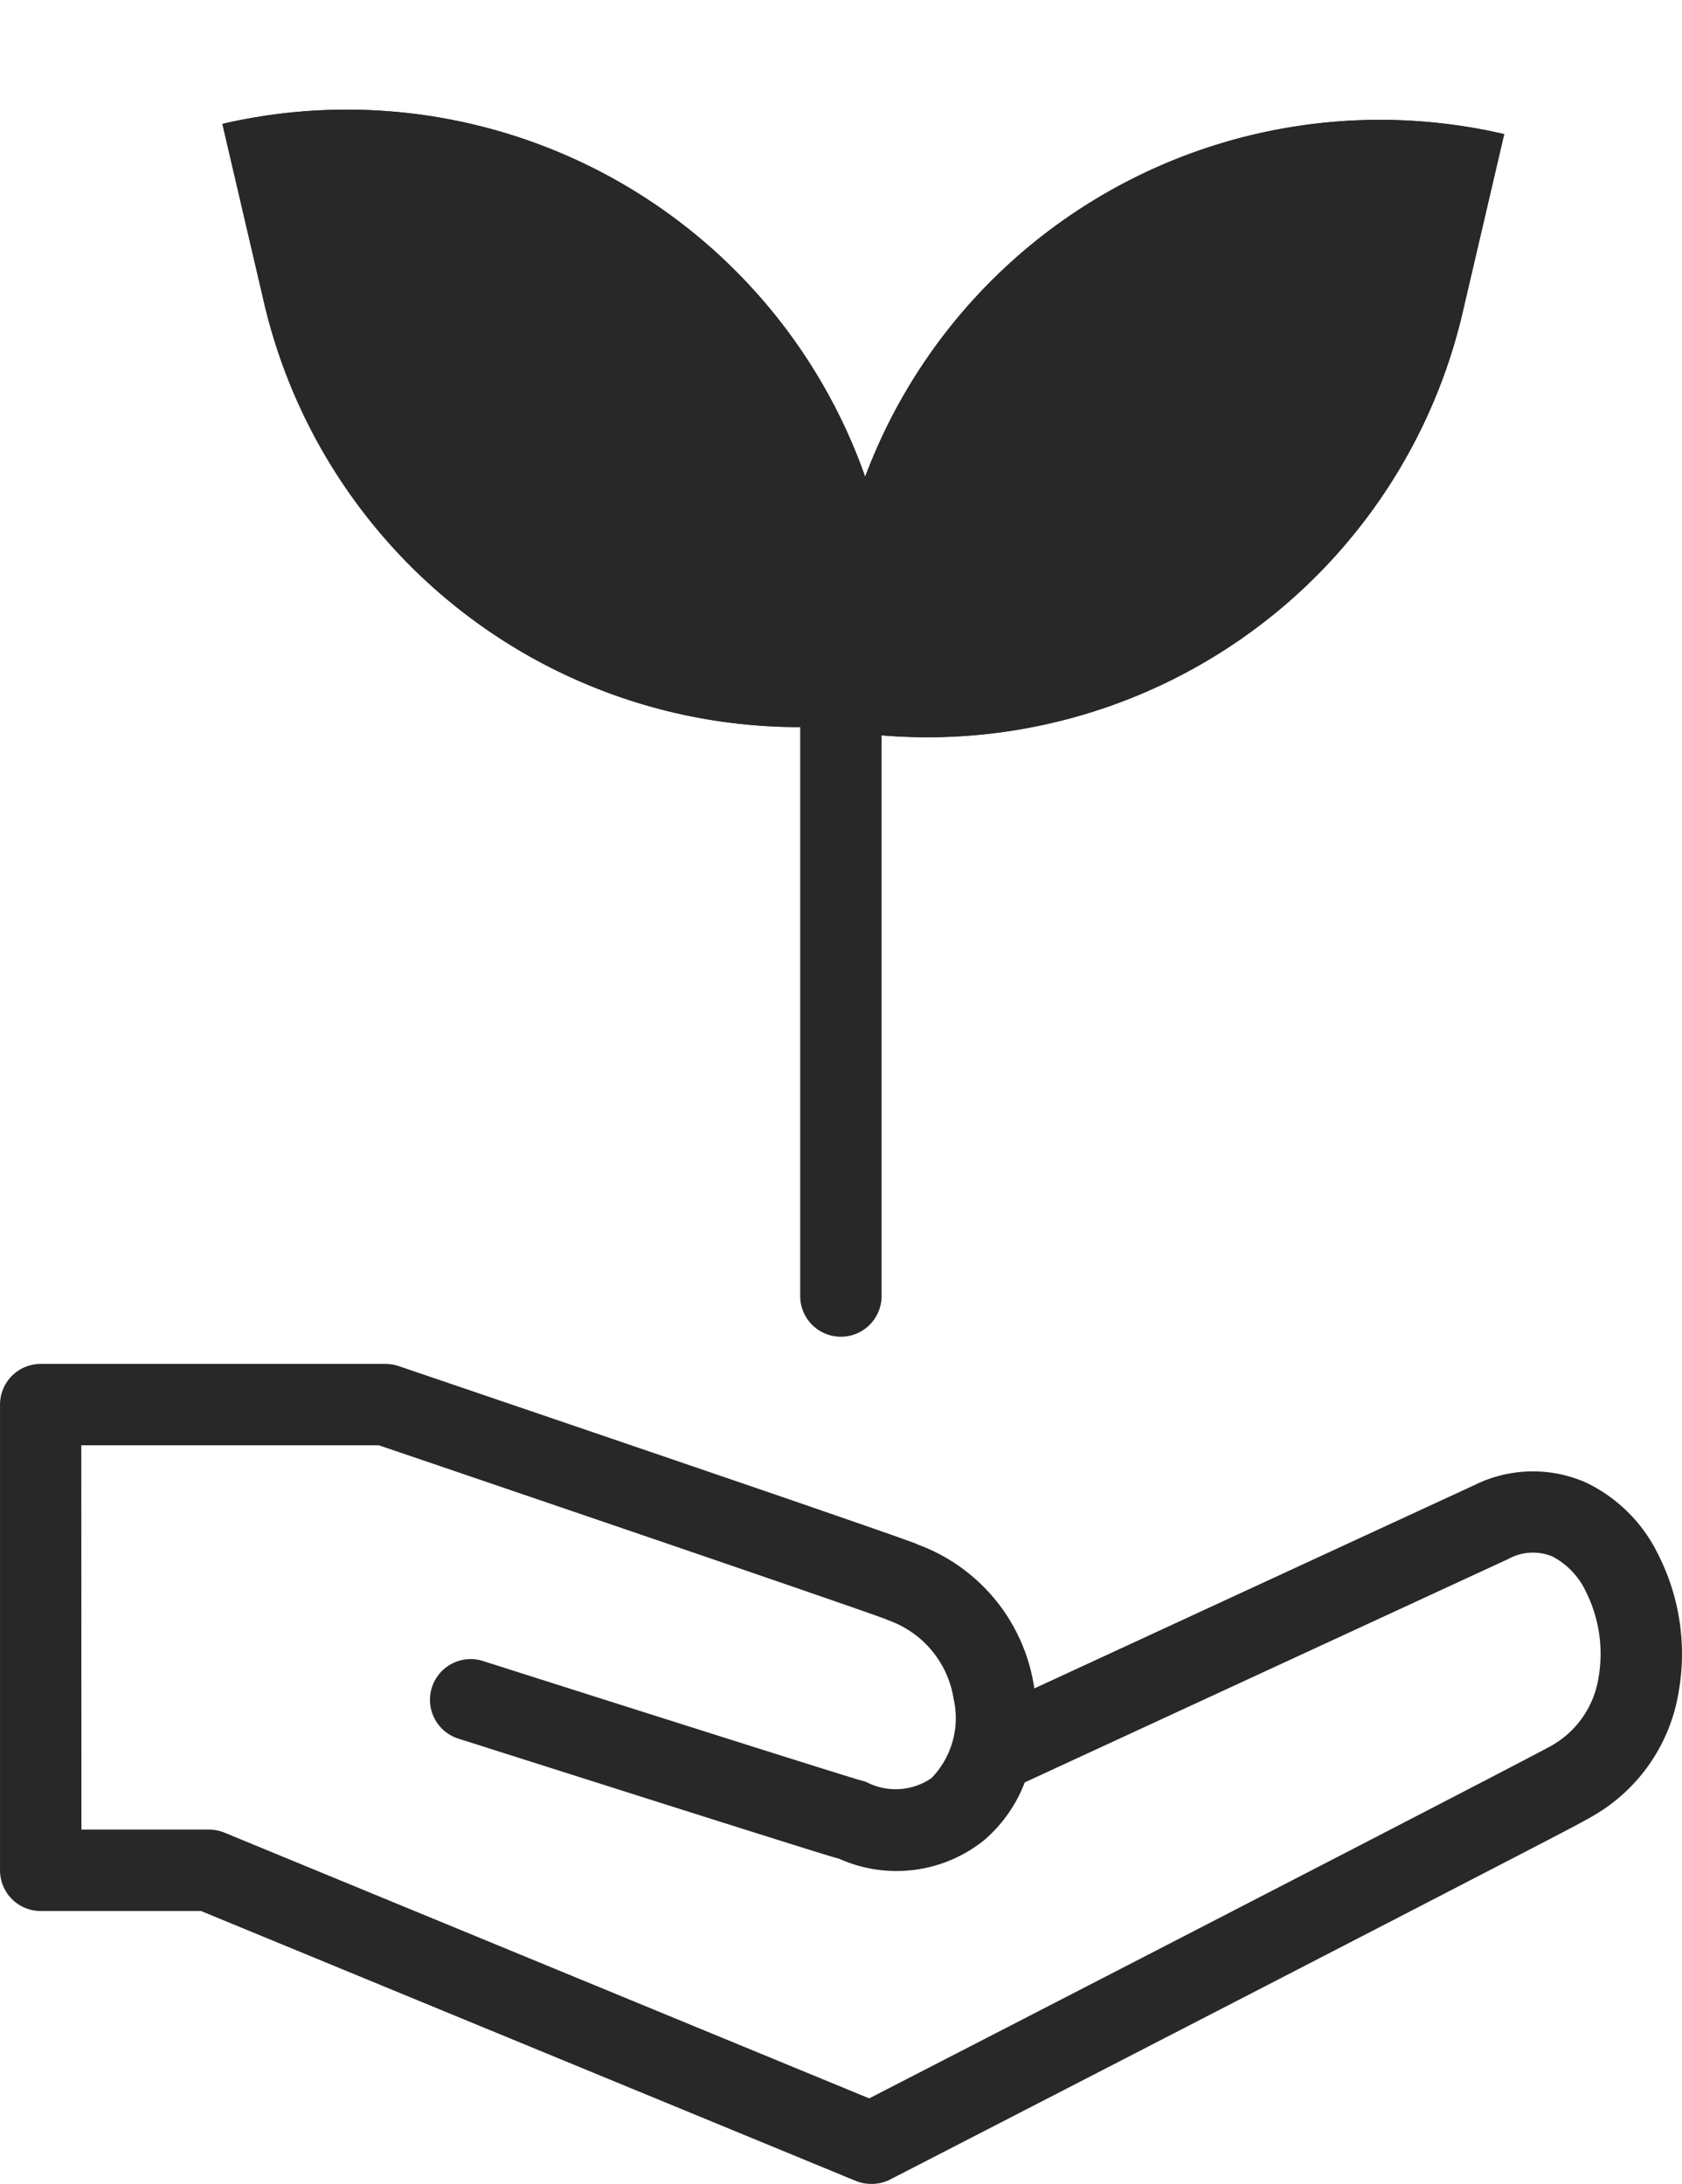
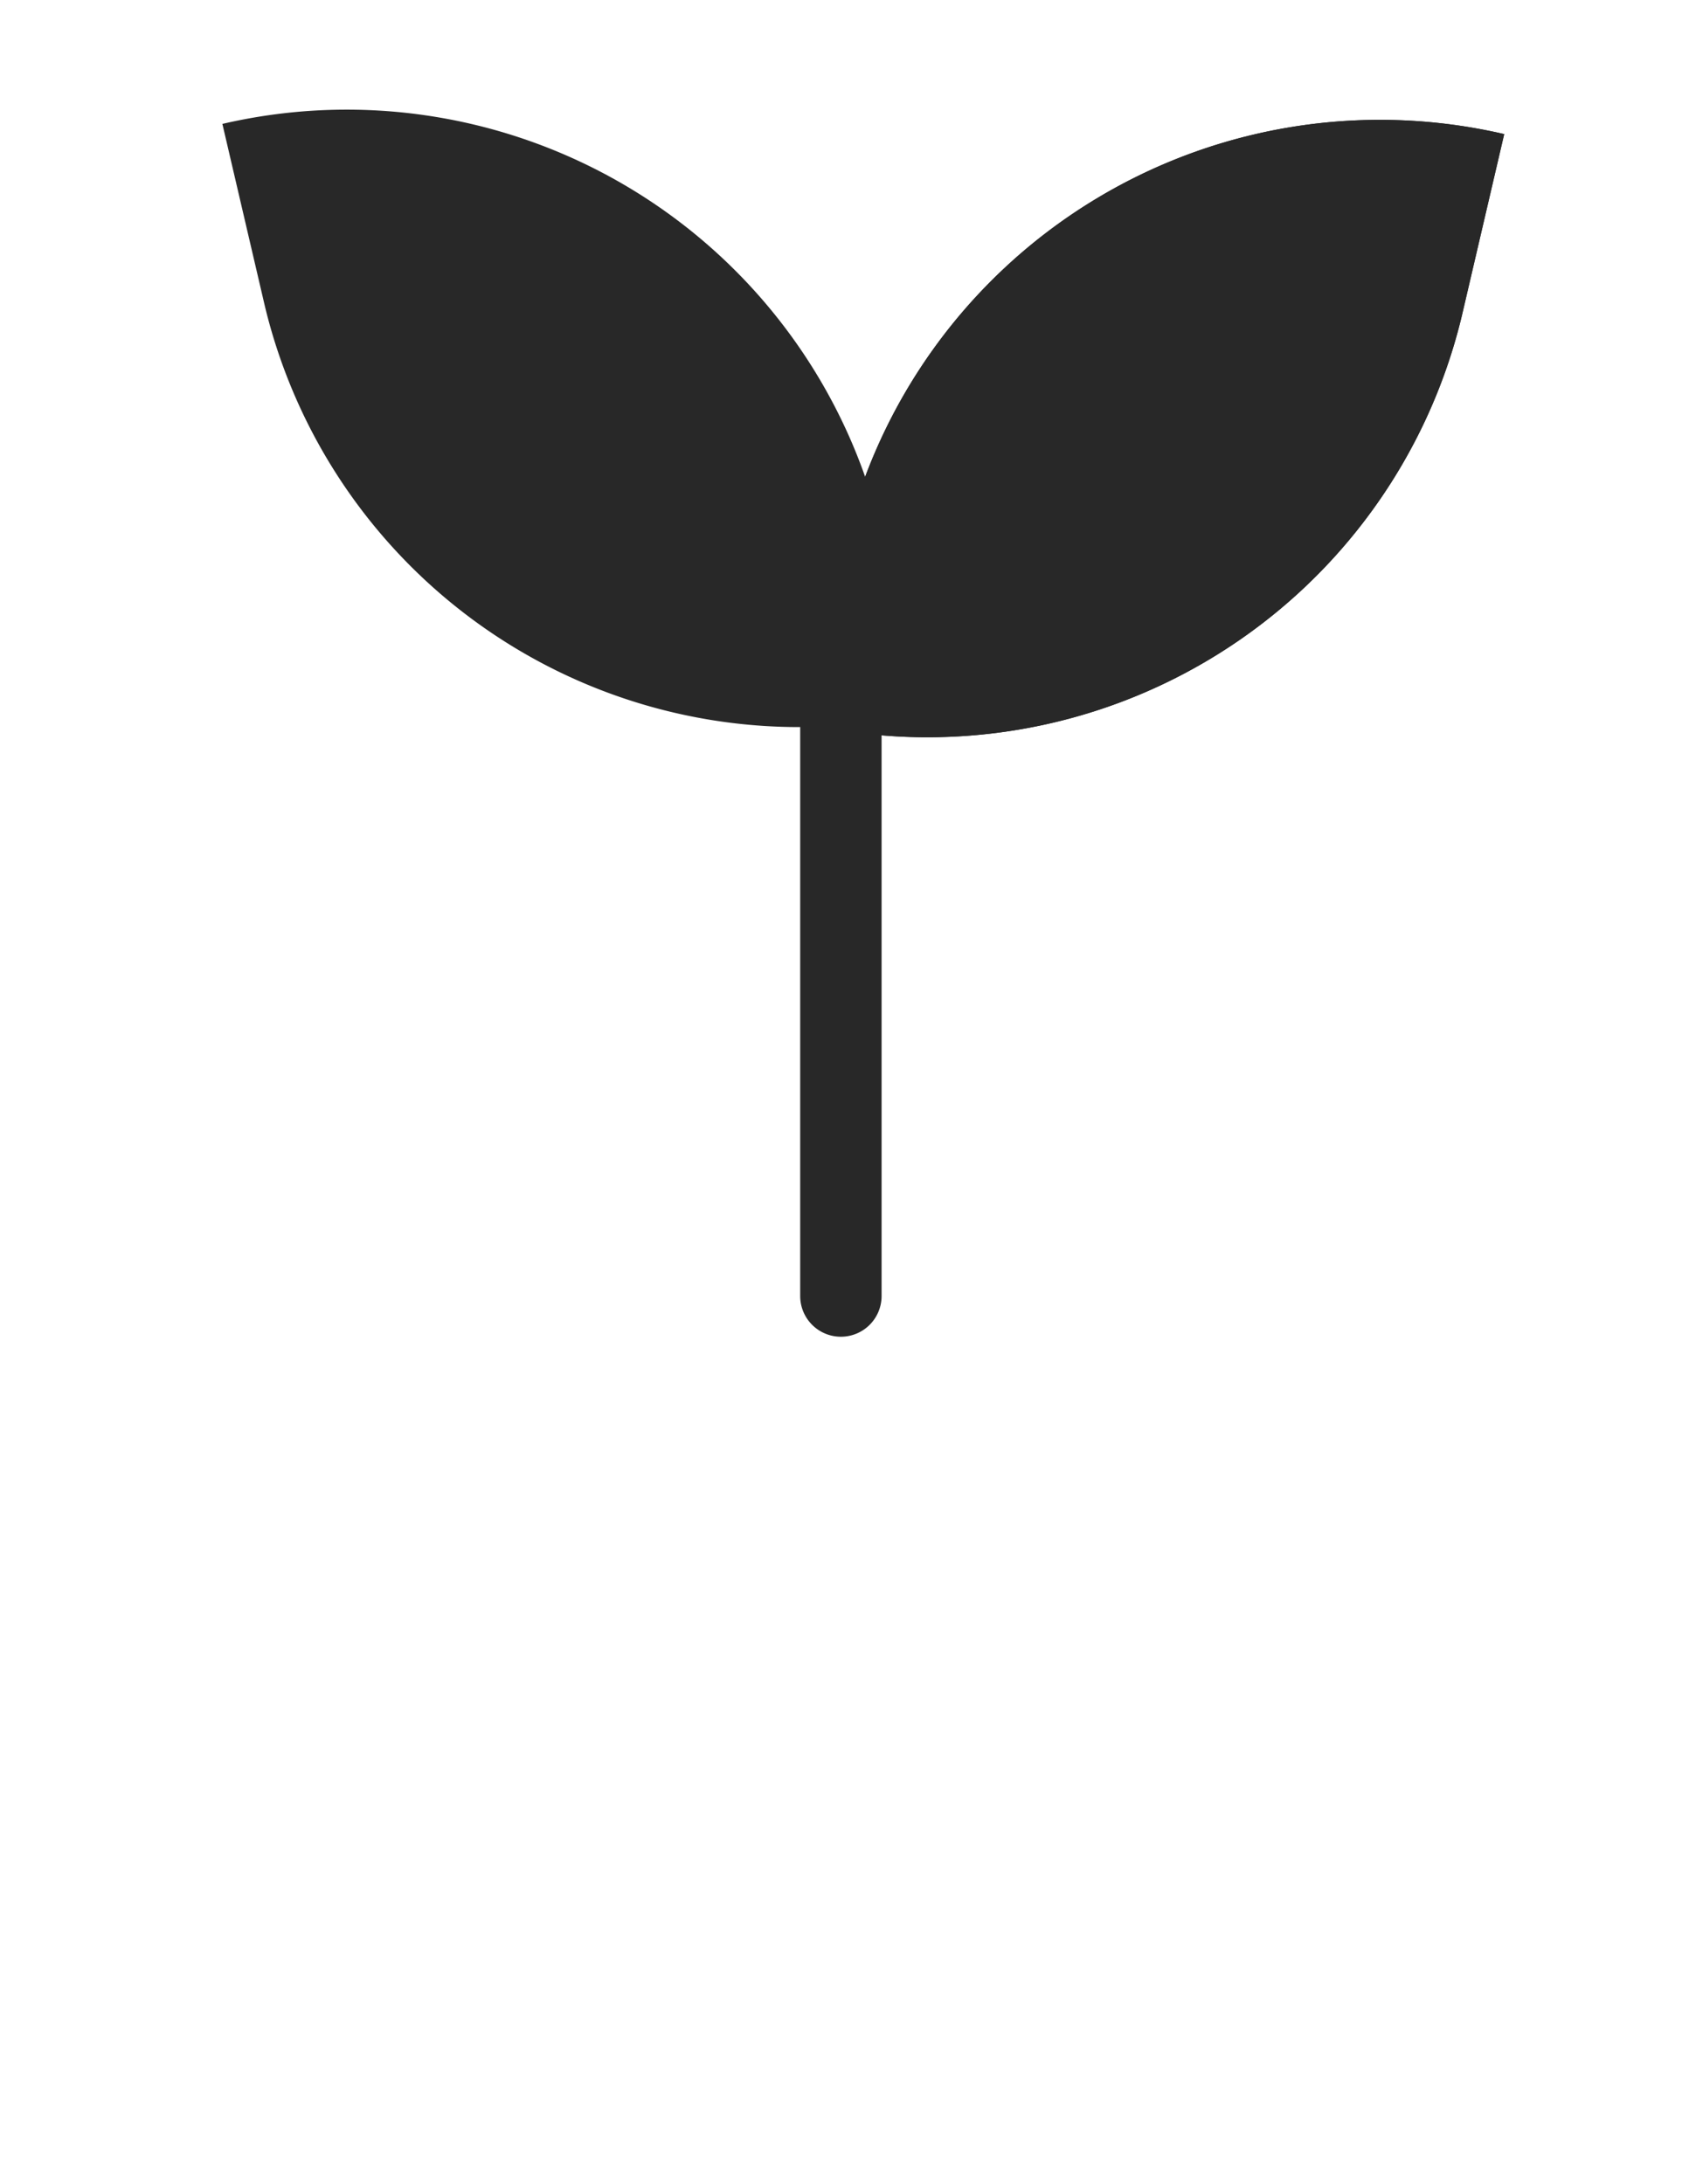
<svg xmlns="http://www.w3.org/2000/svg" width="62" height="80.496" viewBox="0 0 62 80.496">
  <g id="グループ_4907" data-name="グループ 4907" transform="translate(1.5 -1.573)">
-     <path id="パス_316" data-name="パス 316" d="M-13068.569-11393.364a1.486,1.486,0,0,1-.571-.113l-24.128-9.945h-5.909a1.5,1.5,0,0,1-1.5-1.5v-17.166a1.5,1.5,0,0,1,1.5-1.5h12.713a1.5,1.5,0,0,1,.482.08c.048.016,4.82,1.639,9.535,3.249,2.77.947,4.978,1.7,6.563,2.252.943.325,1.675.58,2.174.756l.627.224c.072.027.156.058.244.1a6.661,6.661,0,0,1,4.268,5.178l.021.122c4.635-2.142,15.315-7.077,16.211-7.489a4.848,4.848,0,0,1,4.12-.1,5.7,5.7,0,0,1,2.67,2.666,8.083,8.083,0,0,1,.745,5.068,6.472,6.472,0,0,1-3.142,4.548l0,0c-.362.215-1.29.7-4.16,2.183-2.153,1.116-5.145,2.661-8.891,4.594-6.377,3.29-12.819,6.605-12.884,6.639A1.5,1.5,0,0,1-13068.569-11393.364Zm-29.108-13.059h4.706a1.487,1.487,0,0,1,.571.113l23.762,9.794c9.895-5.092,24.253-12.5,25.15-13l.05-.03a3.5,3.5,0,0,0,1.684-2.485,5.107,5.107,0,0,0-.461-3.152,2.8,2.8,0,0,0-1.239-1.307,1.875,1.875,0,0,0-1.629.094c-1.027.474-14.964,6.913-17.823,8.234a5.258,5.258,0,0,1-1.514,2.144,5.161,5.161,0,0,1-5.319.672c-.334-.091-.943-.282-2.218-.683-1.174-.368-2.8-.882-4.835-1.527-3.463-1.1-6.956-2.21-6.991-2.221a1.5,1.5,0,0,1-.975-1.885,1.5,1.5,0,0,1,1.885-.975c5.258,1.675,13.242,4.208,13.948,4.406a1.542,1.542,0,0,1,.185.056,2.331,2.331,0,0,0,2.4-.149,3.178,3.178,0,0,0,.813-2.92,3.677,3.677,0,0,0-2.372-2.882c-.039-.015-.079-.03-.117-.049-.926-.357-11.541-3.981-18.7-6.414h-10.965Z" transform="translate(13099.178 11475.434)" fill="#282828" />
    <g id="グループ_723" data-name="グループ 723" transform="translate(6.697 1.629)">
      <path id="パス_317" data-name="パス 317" d="M170.8,113.236a1.5,1.5,0,0,1-1.5-1.5V88.025a1.5,1.5,0,0,1,3,0v23.71A1.5,1.5,0,0,1,170.8,113.236Z" transform="translate(-148.001 -64.021)" fill="#282828" />
      <path id="パス_778" data-name="パス 778" d="M0,0A20.258,20.258,0,0,1,20.285,20.107l.015,6.858A20.258,20.258,0,0,1,.015,6.858Z" transform="translate(0 4.511) rotate(-13)" fill="#282828" />
-       <path id="パス_778_-_アウトライン" data-name="パス 778 - アウトライン" d="M3.007,3.264l.008,3.587A16.95,16.95,0,0,0,8.086,18.926,17.279,17.279,0,0,0,17.293,23.7l-.008-3.587A16.95,16.95,0,0,0,12.214,8.038,17.279,17.279,0,0,0,3.007,3.264M0,0A20.258,20.258,0,0,1,20.285,20.107l.015,6.858A20.258,20.258,0,0,1,.015,6.858Z" transform="translate(0 4.511) rotate(-13)" fill="#282828" />
      <path id="パス_779" data-name="パス 779" d="M20.241-.044l-.015,6.858A20.258,20.258,0,0,1-.058,26.92l.015-6.858A20.258,20.258,0,0,1,20.241-.044Z" transform="translate(41.137 31.104) rotate(-167)" fill="#282828" />
      <path id="パス_779_-_アウトライン" data-name="パス 779 - アウトライン" d="M17.234,3.221A17.279,17.279,0,0,0,8.028,7.994,16.95,16.95,0,0,0,2.956,20.069l-.008,3.587a17.279,17.279,0,0,0,9.207-4.773A16.95,16.95,0,0,0,17.227,6.807l.008-3.587M20.241-.044l-.015,6.858A20.258,20.258,0,0,1-.058,26.92l.015-6.858A20.258,20.258,0,0,1,20.241-.044Z" transform="translate(41.137 31.104) rotate(-167)" fill="#282828" />
    </g>
  </g>
</svg>